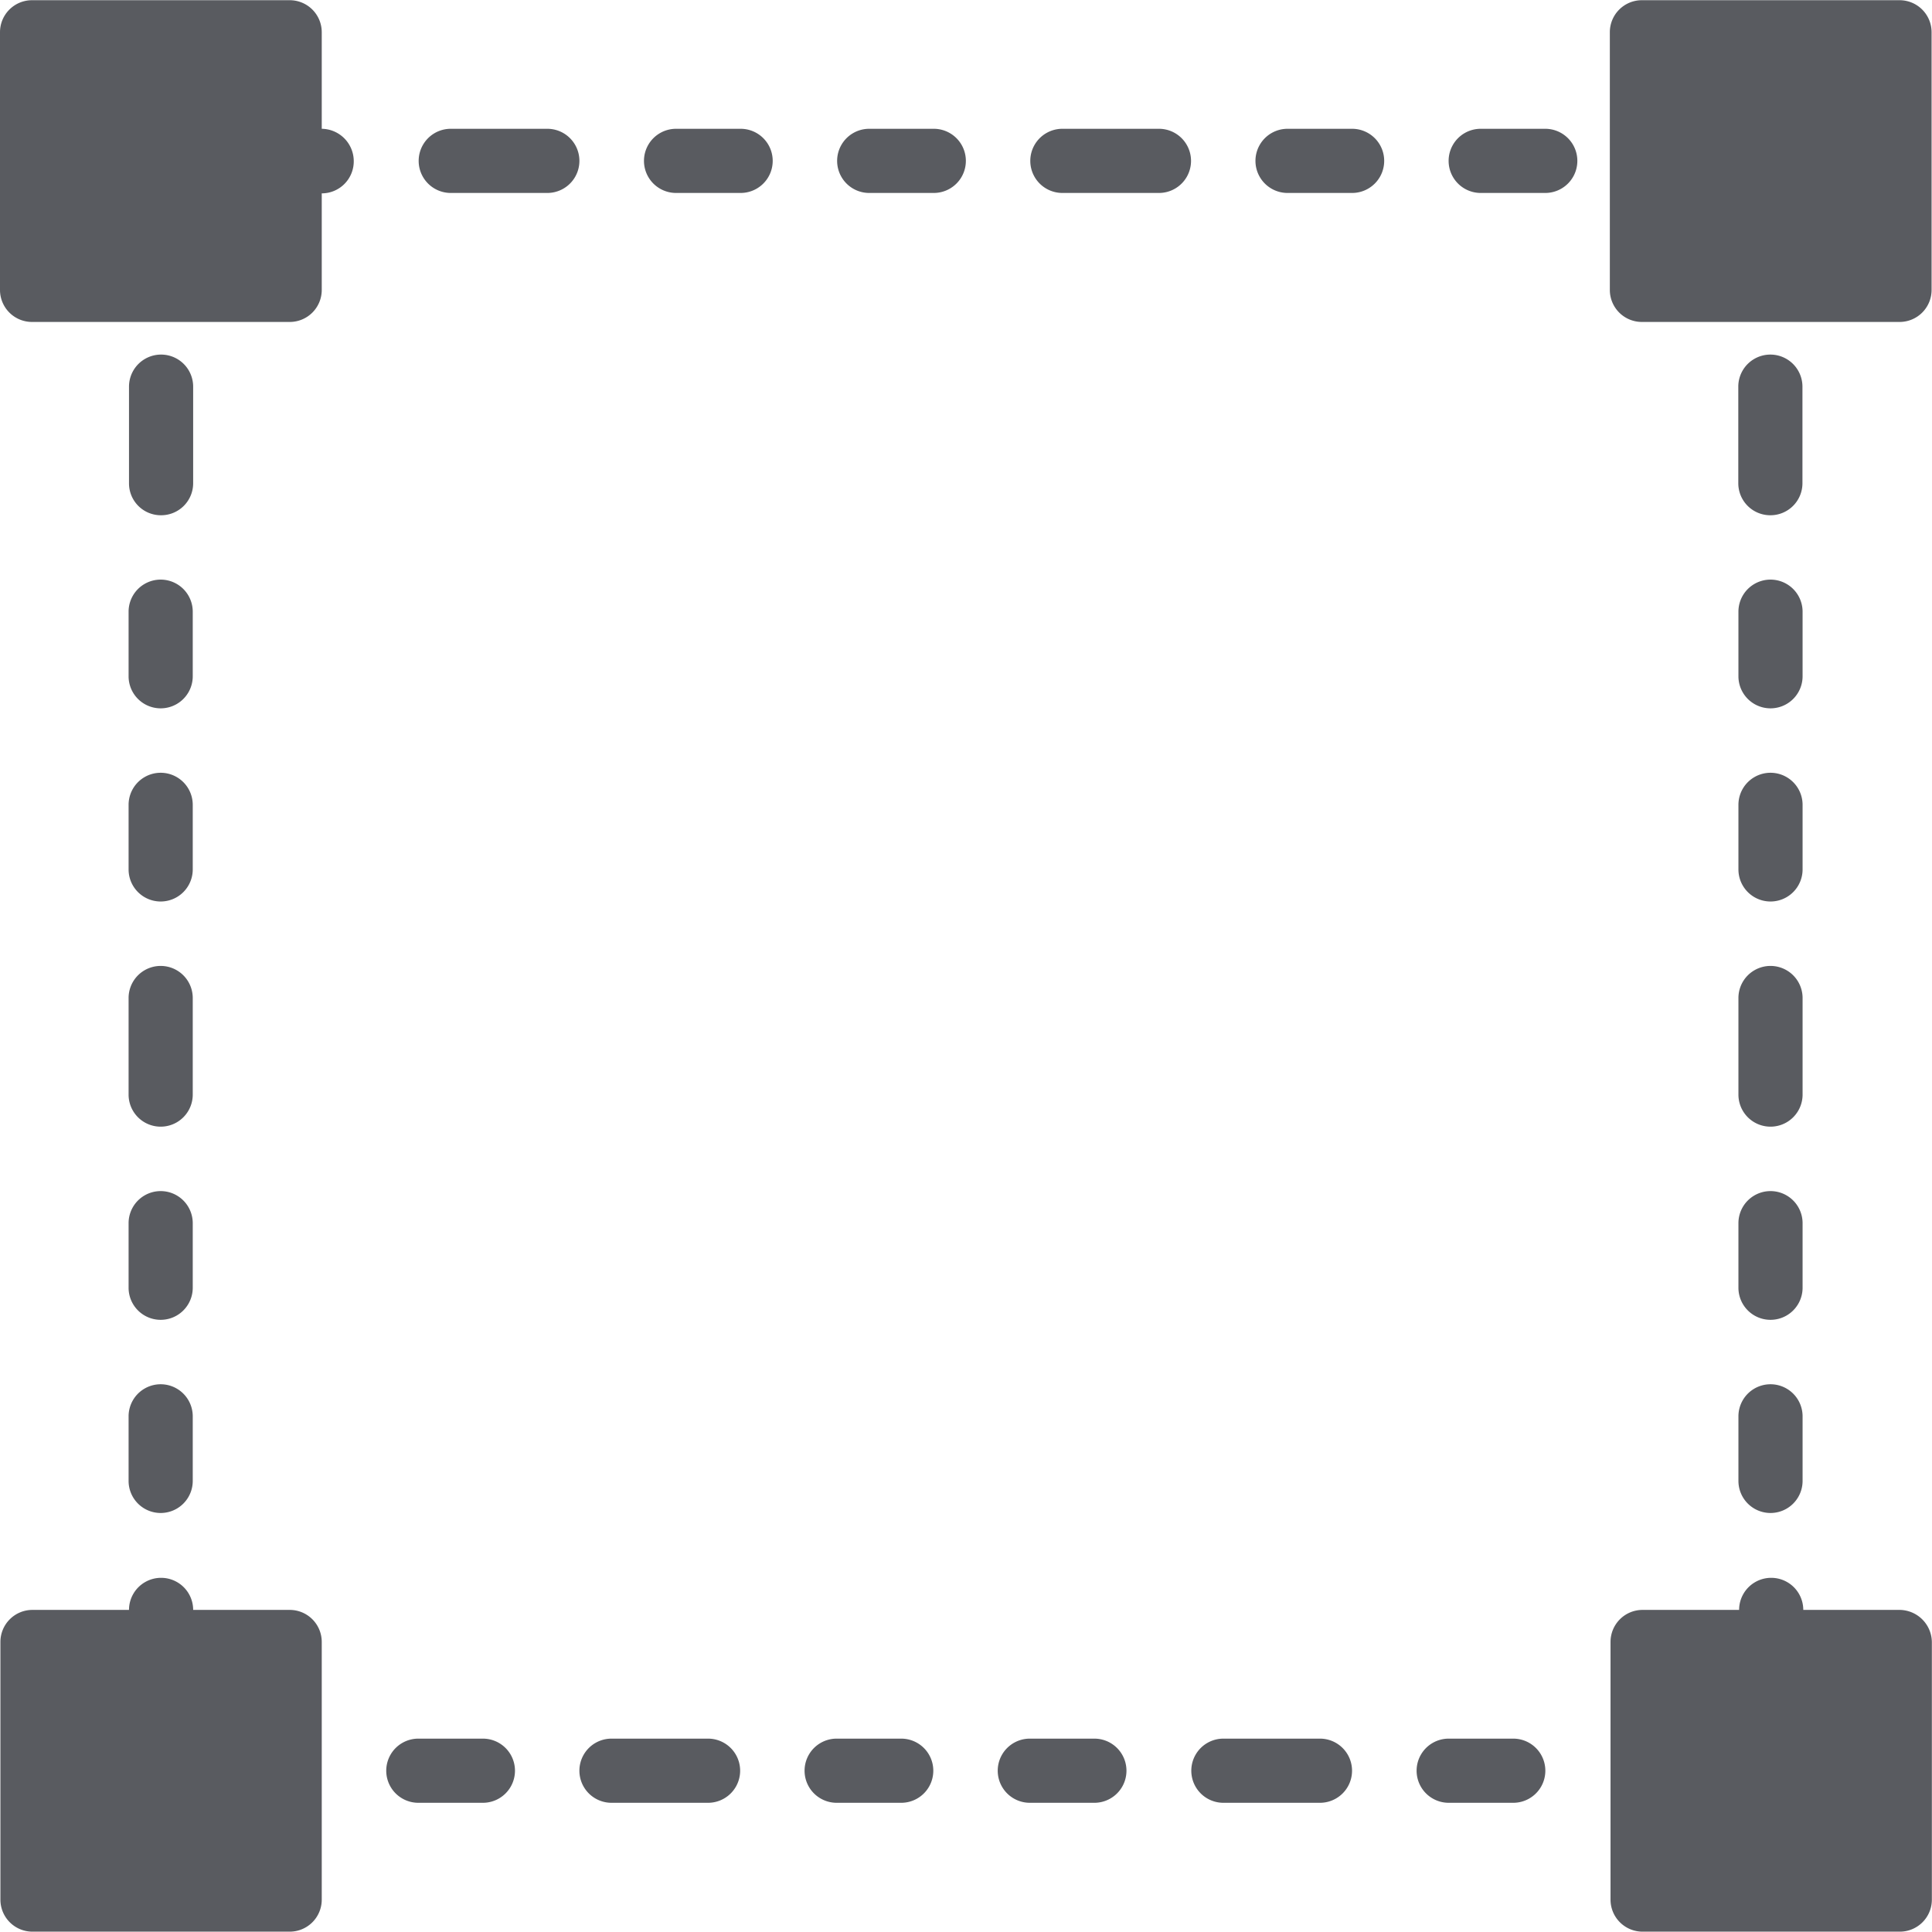
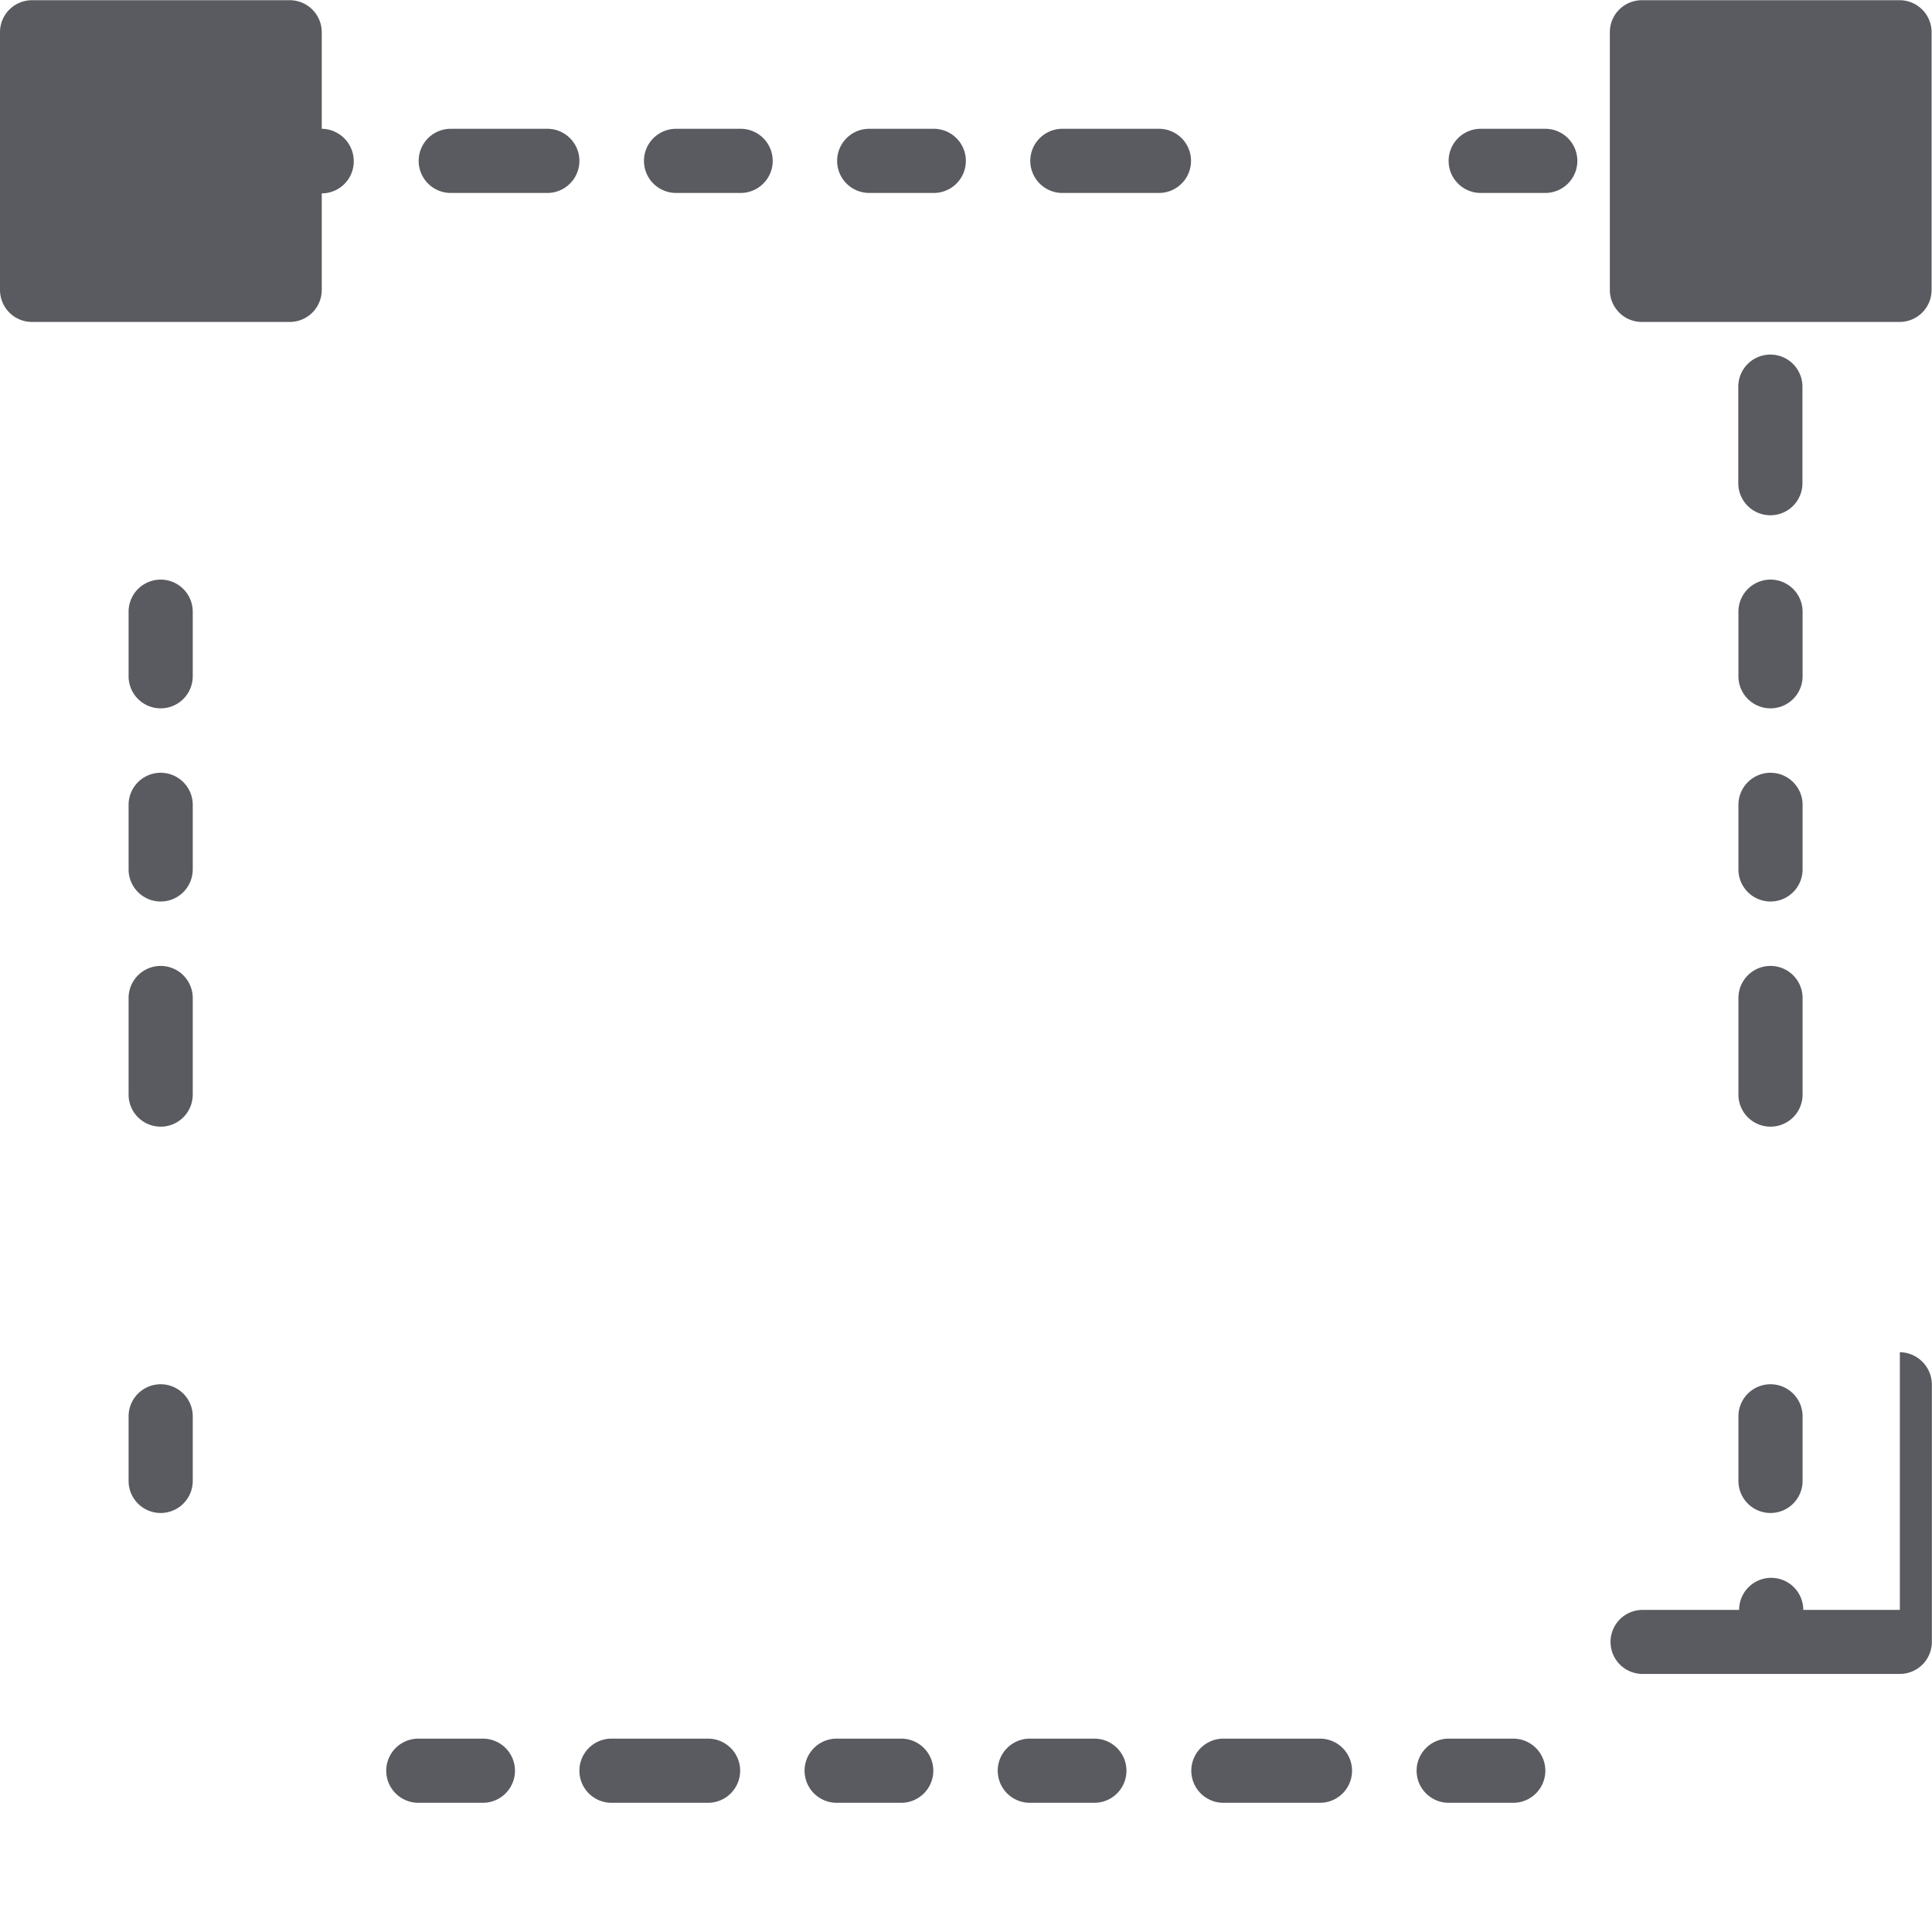
<svg xmlns="http://www.w3.org/2000/svg" id="Groupe_2395" data-name="Groupe 2395" width="14" height="14" viewBox="0 0 14.003 14">
  <defs>
    <style>.cls-1{fill:#595b60}</style>
  </defs>
-   <path id="Tracé_7766" data-name="Tracé 7766" class="cls-1" d="M2.1 418.432h-.7a.232.232 0 0 0-.465 0h-.7a.232.232 0 0 0-.232.232v1.868a.232.232 0 0 0 .232.232H2.1a.232.232 0 0 0 .232-.232v-1.868a.232.232 0 0 0-.232-.232z" transform="translate(0 -406.765)" />
  <path id="Tracé_7767" data-name="Tracé 7767" class="cls-1" d="M428.8 0h-1.868a.232.232 0 0 0-.232.232V2.1a.232.232 0 0 0 .232.232h1.868a.232.232 0 0 0 .232-.232V.232A.232.232 0 0 0 428.8 0z" transform="translate(-415.032)" />
-   <path id="Tracé_7768" data-name="Tracé 7768" class="cls-1" d="M428.9 418.432h-.7a.232.232 0 0 0-.465 0h-.7a.232.232 0 0 0-.232.232v1.868a.232.232 0 0 0 .232.232h1.865a.232.232 0 0 0 .232-.232v-1.868a.236.236 0 0 0-.232-.232z" transform="translate(-415.13 -406.765)" />
+   <path id="Tracé_7768" data-name="Tracé 7768" class="cls-1" d="M428.9 418.432h-.7a.232.232 0 0 0-.465 0h-.7a.232.232 0 0 0-.232.232a.232.232 0 0 0 .232.232h1.865a.232.232 0 0 0 .232-.232v-1.868a.236.236 0 0 0-.232-.232z" transform="translate(-415.13 -406.765)" />
  <path id="Tracé_7769" data-name="Tracé 7769" class="cls-1" d="M103.1 460.8h-.468a.232.232 0 1 0 0 .465h.468a.232.232 0 1 0 0-.465z" transform="translate(-99.6 -448.2)" />
  <path id="Tracé_7770" data-name="Tracé 7770" class="cls-1" d="M34.1 154.3a.232.232 0 0 0 .465 0v-.468a.232.232 0 0 0-.465 0z" transform="translate(-33.168 -149.4)" />
  <path id="Tracé_7771" data-name="Tracé 7771" class="cls-1" d="M2.332.932v-.7A.232.232 0 0 0 2.1 0H.232A.232.232 0 0 0 0 .232V2.1a.232.232 0 0 0 .232.232H2.1a.232.232 0 0 0 .232-.232v-.7a.232.232 0 0 0 .232-.232.235.235 0 0 0-.232-.236z" />
  <path id="Tracé_7772" data-name="Tracé 7772" class="cls-1" d="M154.532 460.8h-.7a.232.232 0 1 0 0 .465h.7a.232.232 0 0 0 0-.465z" transform="translate(-149.4 -448.2)" />
  <path id="Tracé_7773" data-name="Tracé 7773" class="cls-1" d="M111.932 34.1h-.7a.232.232 0 1 0 0 .465h.7a.232.232 0 1 0 0-.465z" transform="translate(-107.965 -33.168)" />
  <path id="Tracé_7774" data-name="Tracé 7774" class="cls-1" d="M171.4 34.1h-.468a.232.232 0 1 0 0 .465h.468a.232.232 0 1 0 0-.465z" transform="translate(-166.032 -33.168)" />
  <path id="Tracé_7775" data-name="Tracé 7775" class="cls-1" d="M34.1 205.5a.232.232 0 1 0 .465 0v-.468a.232.232 0 0 0-.465 0z" transform="translate(-33.168 -199.2)" />
  <path id="Tracé_7776" data-name="Tracé 7776" class="cls-1" d="M34.1 256.932a.232.232 0 0 0 .465 0v-.7a.232.232 0 0 0-.465 0z" transform="translate(-33.168 -249)" />
  <path id="Tracé_7777" data-name="Tracé 7777" class="cls-1" d="M34.1 367.6a.232.232 0 0 0 .465 0v-.468a.232.232 0 0 0-.465 0z" transform="translate(-33.168 -356.868)" />
-   <path id="Tracé_7778" data-name="Tracé 7778" class="cls-1" d="M34.431 95.065a.232.232 0 0 0 .232-.232v-.7a.232.232 0 0 0-.465 0v.7a.231.231 0 0 0 .233.232z" transform="translate(-33.263 -91.332)" />
-   <path id="Tracé_7779" data-name="Tracé 7779" class="cls-1" d="M34.1 316.4a.232.232 0 0 0 .465 0v-.468a.232.232 0 0 0-.465 0z" transform="translate(-33.168 -307.068)" />
  <path id="Tracé_7780" data-name="Tracé 7780" class="cls-1" d="M265.2 460.8h-.468a.232.232 0 0 0 0 .465h.468a.232.232 0 1 0 0-.465z" transform="translate(-257.268 -448.2)" />
  <path id="Tracé_7781" data-name="Tracé 7781" class="cls-1" d="M460.8 205.5a.232.232 0 1 0 .465 0v-.468a.232.232 0 1 0-.465 0z" transform="translate(-448.2 -199.2)" />
  <path id="Tracé_7782" data-name="Tracé 7782" class="cls-1" d="M461.032 95.065a.232.232 0 0 0 .232-.232v-.7a.232.232 0 1 0-.465 0v.7a.232.232 0 0 0 .233.232z" transform="translate(-448.2 -91.332)" />
  <path id="Tracé_7783" data-name="Tracé 7783" class="cls-1" d="M460.8 256.932a.232.232 0 0 0 .465 0v-.7a.232.232 0 1 0-.465 0z" transform="translate(-448.2 -249)" />
  <path id="Tracé_7784" data-name="Tracé 7784" class="cls-1" d="M460.8 154.3a.232.232 0 0 0 .465 0v-.468a.232.232 0 0 0-.465 0z" transform="translate(-448.2 -149.4)" />
  <path id="Tracé_7785" data-name="Tracé 7785" class="cls-1" d="M460.8 367.6a.232.232 0 1 0 .465 0v-.468a.232.232 0 1 0-.465 0z" transform="translate(-448.2 -356.868)" />
-   <path id="Tracé_7786" data-name="Tracé 7786" class="cls-1" d="M460.8 316.4a.232.232 0 1 0 .465 0v-.468a.232.232 0 1 0-.465 0z" transform="translate(-448.2 -307.068)" />
  <path id="Tracé_7787" data-name="Tracé 7787" class="cls-1" d="M384.7 34.1h-.468a.232.232 0 1 0 0 .465h.468a.232.232 0 0 0 0-.465z" transform="translate(-373.5 -33.168)" />
  <path id="Tracé_7788" data-name="Tracé 7788" class="cls-1" d="M274.032 34.1h-.7a.232.232 0 1 0 0 .465h.7a.232.232 0 1 0 0-.465z" transform="translate(-265.632 -33.168)" />
  <path id="Tracé_7789" data-name="Tracé 7789" class="cls-1" d="M222.6 34.1h-.468a.232.232 0 1 0 0 .465h.468a.232.232 0 1 0 0-.465z" transform="translate(-215.832 -33.168)" />
  <path id="Tracé_7790" data-name="Tracé 7790" class="cls-1" d="M316.732 460.8h-.7a.232.232 0 0 0 0 .465h.7a.232.232 0 0 0 0-.465z" transform="translate(-307.165 -448.2)" />
-   <path id="Tracé_7791" data-name="Tracé 7791" class="cls-1" d="M333.5 34.1h-.468a.232.232 0 1 0 0 .465h.468a.232.232 0 1 0 0-.465z" transform="translate(-323.7 -33.168)" />
  <path id="Tracé_7792" data-name="Tracé 7792" class="cls-1" d="M214 460.8h-.468a.232.232 0 0 0 0 .465H214a.232.232 0 0 0 0-.465z" transform="translate(-207.468 -448.2)" />
  <path id="Tracé_7793" data-name="Tracé 7793" class="cls-1" d="M376.2 460.8h-.468a.232.232 0 1 0 0 .465h.468a.232.232 0 1 0 0-.465z" transform="translate(-365.232 -448.2)" />
</svg>